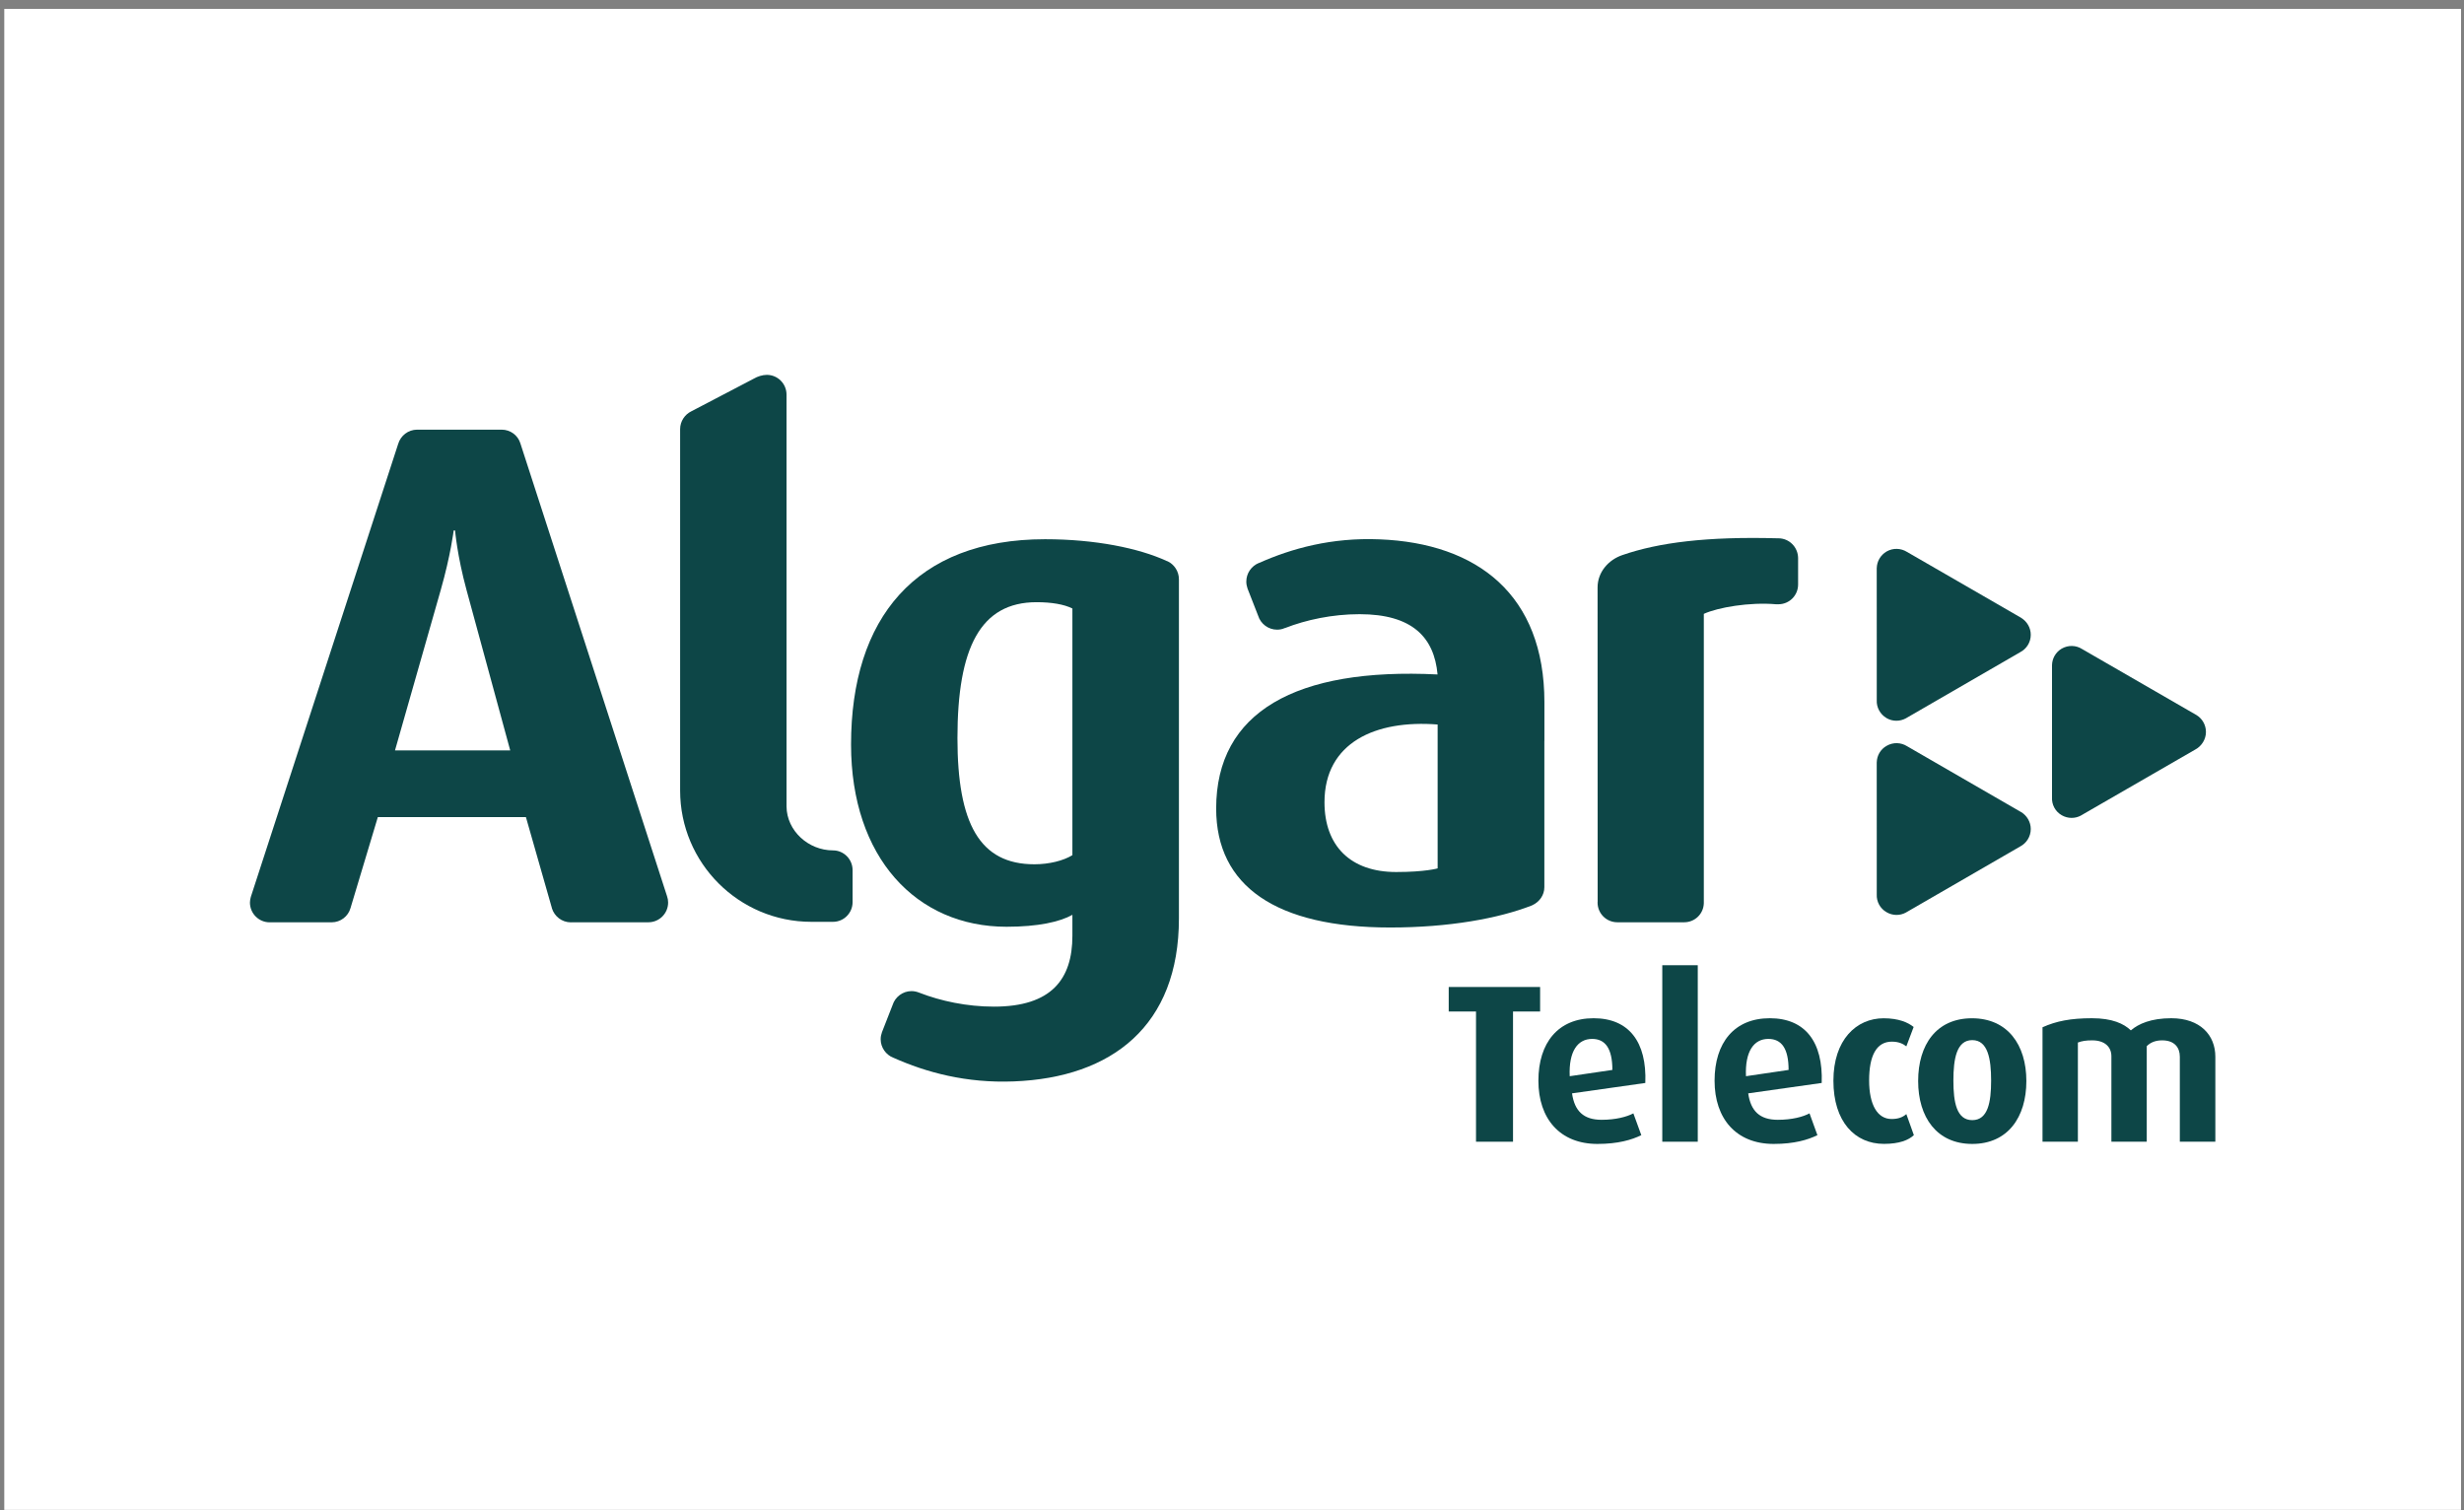
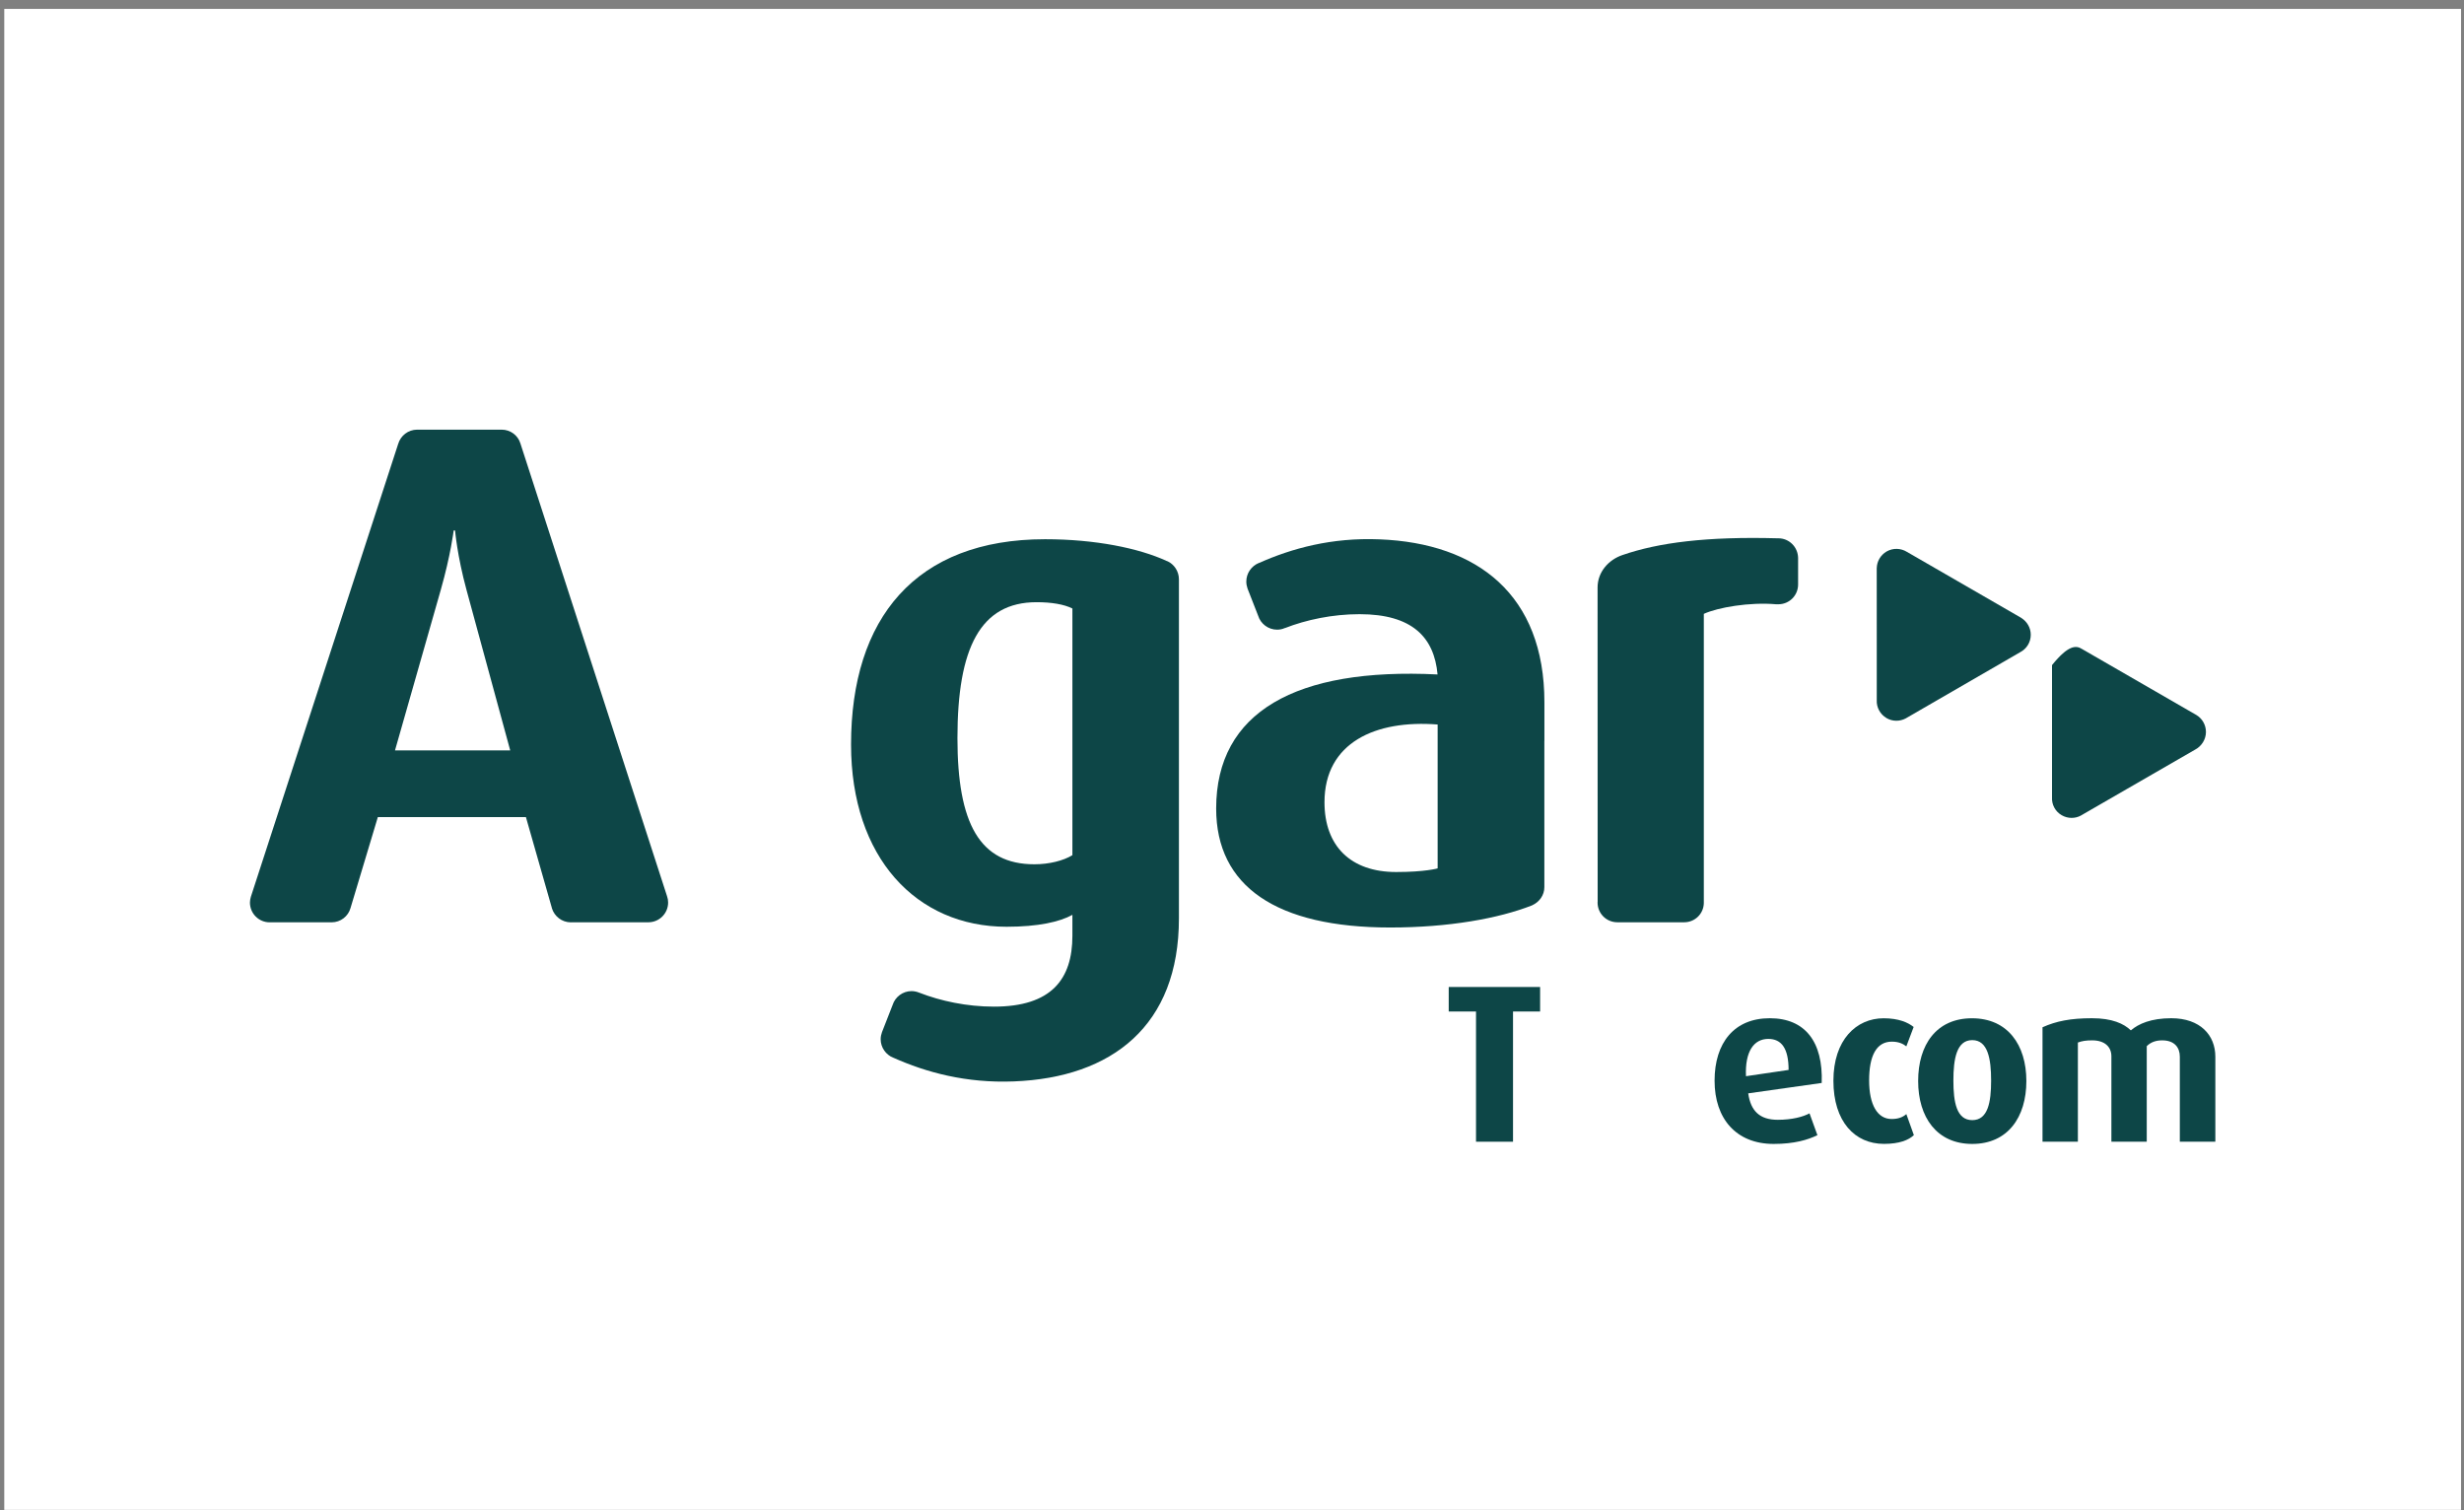
<svg xmlns="http://www.w3.org/2000/svg" width="155" height="95" viewBox="0 0 155 95" fill="none">
  <rect x="0" y="0" width="155" height="95" fill="#808080" stroke="none" />
  <rect width="154.544" height="94.417" transform="translate(0.269 0.56)" fill="white" />
  <path d="M32.099 47.204H24.847L27.726 37.109C28.354 34.908 28.539 33.37 28.539 33.37H28.627C28.627 33.37 28.758 34.95 29.346 37.109L32.096 47.204H32.099ZM35.913 58.014H40.801C41.481 58.006 42.029 57.453 42.029 56.771C42.029 56.633 42.006 56.497 41.96 56.371L32.732 27.88C32.576 27.379 32.104 27.027 31.558 27.027H26.238C25.68 27.027 25.201 27.402 25.047 27.925L15.793 56.373C15.793 56.373 15.781 56.396 15.781 56.409C15.748 56.524 15.723 56.648 15.723 56.773C15.723 57.46 16.276 58.017 16.962 58.017H20.861C21.429 58.017 21.908 57.634 22.05 57.118L23.769 51.396H33.083L34.712 57.101C34.717 57.116 34.719 57.123 34.719 57.136C34.878 57.642 35.34 58.014 35.906 58.019H35.911L35.913 58.014Z" fill="#0D4647" />
-   <path d="M42.784 26.994C42.784 26.501 43.077 26.071 43.491 25.872L47.427 23.814C47.644 23.683 47.968 23.58 48.238 23.58C48.922 23.58 49.477 24.136 49.477 24.823V50.725C49.49 52.265 50.856 53.492 52.401 53.492C53.08 53.492 53.633 54.049 53.633 54.736V56.746C53.633 57.433 53.08 57.986 52.401 57.986H51.04C46.483 57.986 42.784 54.288 42.784 49.731V26.994Z" fill="#0D4647" />
  <path d="M73.439 35.3C73.861 35.499 74.161 35.934 74.161 36.44V57.773C74.161 64.516 69.955 67.785 63.777 68.024C60.772 68.144 58.26 67.455 56.197 66.534L56.182 66.529C55.728 66.348 55.399 65.892 55.399 65.369C55.399 65.213 55.432 65.062 55.48 64.931L56.149 63.22C56.308 62.712 56.786 62.344 57.341 62.344C57.508 62.344 57.674 62.382 57.818 62.44C57.831 62.443 57.836 62.443 57.841 62.448C59.169 62.966 60.82 63.321 62.527 63.321C66.135 63.321 67.46 61.6 67.46 58.865V57.546C66.668 57.989 65.299 58.296 63.32 58.296C57.634 58.296 53.536 53.933 53.536 46.832C53.536 38.901 57.588 33.919 65.739 33.919C68.894 33.919 71.639 34.48 73.394 35.288C73.411 35.288 73.421 35.303 73.437 35.308M67.46 53.792V38.277C66.933 38.01 66.132 37.88 65.206 37.88C61.674 37.88 60.229 40.743 60.229 46.429C60.229 51.807 61.628 54.366 65.069 54.366C65.993 54.366 66.89 54.144 67.46 53.792Z" fill="#0D4647" />
  <path d="M90.436 54.622V45.574C86.537 45.267 83.318 46.703 83.318 50.465C83.318 53.218 84.965 54.853 87.825 54.853C89.668 54.853 90.436 54.624 90.436 54.624M97.149 46.6V55.807C97.149 56.305 96.841 56.733 96.397 56.939C96.384 56.942 96.372 56.949 96.359 56.957C94.276 57.772 91.153 58.343 87.454 58.343C80.286 58.343 76.504 55.752 76.504 50.86C76.504 44.791 81.511 41.98 90.431 42.426C90.219 40.081 88.832 38.634 85.525 38.634C83.811 38.634 82.162 38.989 80.834 39.507C80.829 39.507 80.824 39.507 80.816 39.507C80.675 39.575 80.508 39.608 80.337 39.608C79.781 39.608 79.301 39.238 79.145 38.732L78.478 37.024C78.43 36.883 78.4 36.737 78.4 36.586C78.4 36.06 78.721 35.609 79.18 35.416H79.193C81.256 34.495 83.77 33.803 86.775 33.926C92.953 34.168 97.152 37.429 97.152 44.175V46.6H97.149Z" fill="#0D4647" />
  <path d="M100.497 36.951C100.497 35.99 101.179 35.212 102.065 34.913C104.345 34.128 107.347 33.74 111.831 33.861H111.869C112.55 33.861 113.098 34.41 113.111 35.092V36.767C113.111 37.459 112.556 38.01 111.869 38.01C111.823 38.01 111.77 38.01 111.725 38.01C110.064 37.864 108.061 38.209 107.18 38.614V56.811C107.165 57.481 106.622 58.014 105.943 58.014H101.742C101.05 58.014 100.497 57.461 100.497 56.774C100.497 56.746 100.497 56.721 100.502 56.698L100.497 36.974V36.953V36.951Z" fill="#0D4647" />
-   <path d="M129.084 41.837C129.094 41.422 129.311 41.024 129.695 40.8C130.112 40.562 130.601 40.587 130.975 40.826C130.975 40.826 138.156 44.97 138.166 44.977L138.176 44.982C138.529 45.201 138.767 45.591 138.767 46.047C138.767 46.502 138.496 46.932 138.108 47.141C138.108 47.141 130.935 51.278 130.912 51.293L130.902 51.301C130.543 51.497 130.081 51.504 129.695 51.281C129.281 51.044 129.059 50.604 129.084 50.156V41.84V41.837Z" fill="#0D4647" />
+   <path d="M129.084 41.837C130.112 40.562 130.601 40.587 130.975 40.826C130.975 40.826 138.156 44.97 138.166 44.977L138.176 44.982C138.529 45.201 138.767 45.591 138.767 46.047C138.767 46.502 138.496 46.932 138.108 47.141C138.108 47.141 130.935 51.278 130.912 51.293L130.902 51.301C130.543 51.497 130.081 51.504 129.695 51.281C129.281 51.044 129.059 50.604 129.084 50.156V41.84V41.837Z" fill="#0D4647" />
  <path d="M118.059 35.731C118.069 35.318 118.291 34.918 118.68 34.689C119.094 34.455 119.582 34.48 119.965 34.719C119.965 34.719 127.136 38.858 127.148 38.866L127.154 38.873C127.504 39.09 127.747 39.482 127.747 39.93C127.747 40.408 127.477 40.821 127.078 41.027C127.078 41.027 119.905 45.174 119.895 45.182L119.887 45.187C119.519 45.385 119.059 45.395 118.678 45.172C118.264 44.93 118.036 44.487 118.059 44.044V40.65L118.057 35.726L118.059 35.731Z" fill="#0D4647" />
-   <path d="M118.059 47.952C118.069 47.531 118.291 47.134 118.68 46.915C119.094 46.676 119.582 46.699 119.965 46.938C119.965 46.938 127.136 51.082 127.148 51.089H127.154C127.504 51.308 127.747 51.703 127.747 52.146C127.747 52.624 127.477 53.039 127.078 53.248C127.078 53.248 119.905 57.39 119.895 57.4L119.887 57.405C119.519 57.604 119.059 57.606 118.678 57.382C118.264 57.148 118.036 56.706 118.059 56.26V52.866L118.057 47.947L118.059 47.952Z" fill="#0D4647" />
  <path d="M96.882 63.627V62.085H91.133V63.627H92.85V71.818H95.178V63.627H96.882Z" fill="#0D4647" />
-   <path d="M101.428 67.302L98.744 67.697C98.676 66.131 99.244 65.351 100.155 65.351C100.976 65.351 101.428 65.945 101.428 67.302ZM103.5 68.119C103.601 65.548 102.473 64.05 100.246 64.05C98.019 64.05 96.774 65.591 96.774 67.981C96.774 70.371 98.13 71.957 100.488 71.957C101.784 71.957 102.647 71.7 103.248 71.405L102.748 70.034C102.337 70.251 101.642 70.439 100.748 70.439C99.622 70.439 99.047 69.893 98.89 68.776L103.503 68.122L103.5 68.119Z" fill="#0D4647" />
-   <path d="M106.799 60.716H104.567V71.818H106.799V60.716Z" fill="#0D4647" />
  <path d="M112.513 67.302L109.832 67.697C109.764 66.131 110.332 65.351 111.238 65.351C112.066 65.351 112.513 65.945 112.513 67.302ZM114.596 68.119C114.69 65.548 113.563 64.05 111.329 64.05C109.095 64.05 107.857 65.591 107.857 67.981C107.857 70.371 109.216 71.957 111.574 71.957C112.869 71.957 113.728 71.7 114.326 71.405L113.829 70.034C113.422 70.251 112.73 70.439 111.834 70.439C110.703 70.439 110.132 69.893 109.973 68.776L114.591 68.122L114.596 68.119Z" fill="#0D4647" />
  <path d="M120.394 71.406L119.92 70.08C119.692 70.279 119.412 70.389 118.993 70.389C118.104 70.389 117.579 69.499 117.579 67.959C117.579 66.419 118.034 65.523 119.008 65.523C119.453 65.523 119.725 65.666 119.92 65.82L120.379 64.602C120.033 64.318 119.437 64.053 118.491 64.053C116.774 64.053 115.332 65.407 115.332 67.981C115.332 70.555 116.68 71.954 118.511 71.954C119.483 71.954 120.064 71.715 120.394 71.403" fill="#0D4647" />
  <path d="M125.253 67.971C125.253 69.345 125.049 70.46 124.067 70.46C123.084 70.46 122.88 69.345 122.88 67.971C122.88 66.597 123.082 65.427 124.067 65.427C125.051 65.427 125.253 66.61 125.253 67.971ZM127.47 67.999C127.47 65.722 126.291 64.053 124.049 64.053C121.807 64.053 120.663 65.722 120.663 67.999C120.663 70.276 121.832 71.957 124.067 71.957C126.301 71.957 127.47 70.276 127.47 67.999Z" fill="#0D4647" />
  <path d="M139.358 71.818V66.469C139.358 65.122 138.414 64.05 136.586 64.05C135.313 64.05 134.528 64.4 134.043 64.813C133.599 64.39 132.869 64.05 131.594 64.05C130.256 64.05 129.342 64.232 128.486 64.619V71.818H130.711V65.578C130.983 65.48 131.216 65.442 131.615 65.442C132.382 65.442 132.819 65.837 132.819 66.444V71.818H135.043V65.807C135.301 65.55 135.626 65.442 136.015 65.442C136.785 65.442 137.124 65.89 137.124 66.469V71.818H139.358Z" fill="#0D4647" />
</svg>